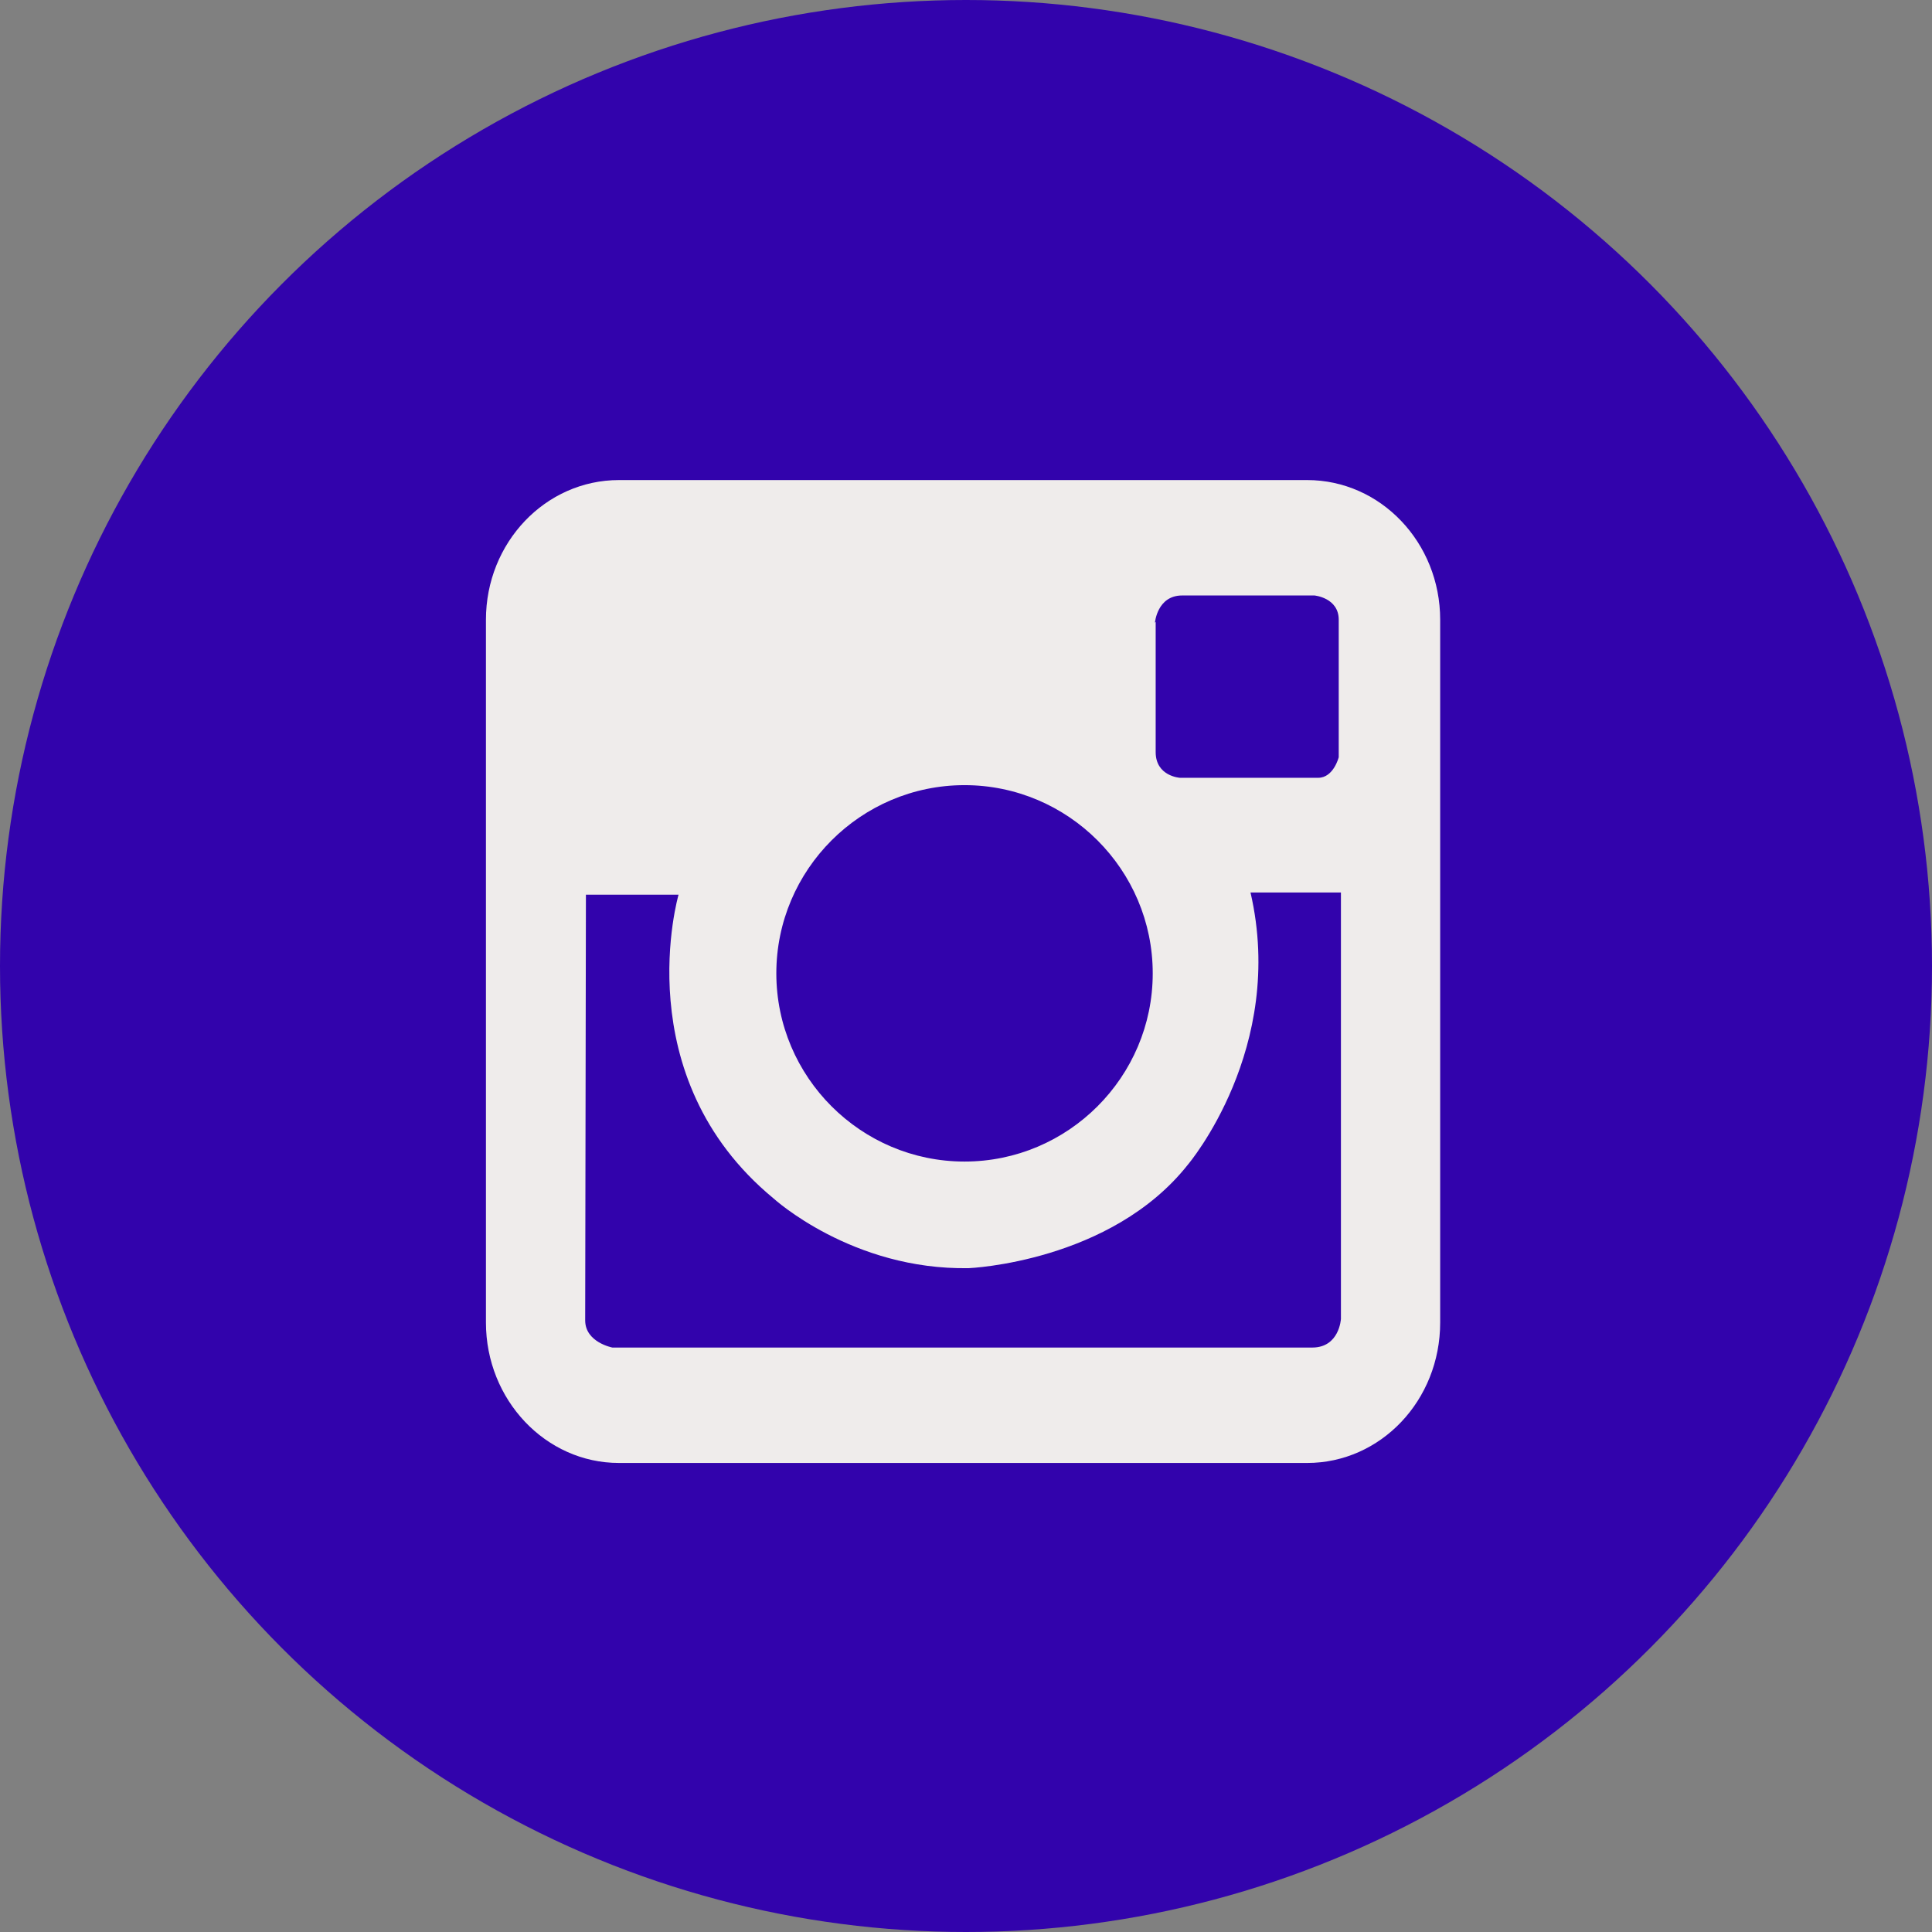
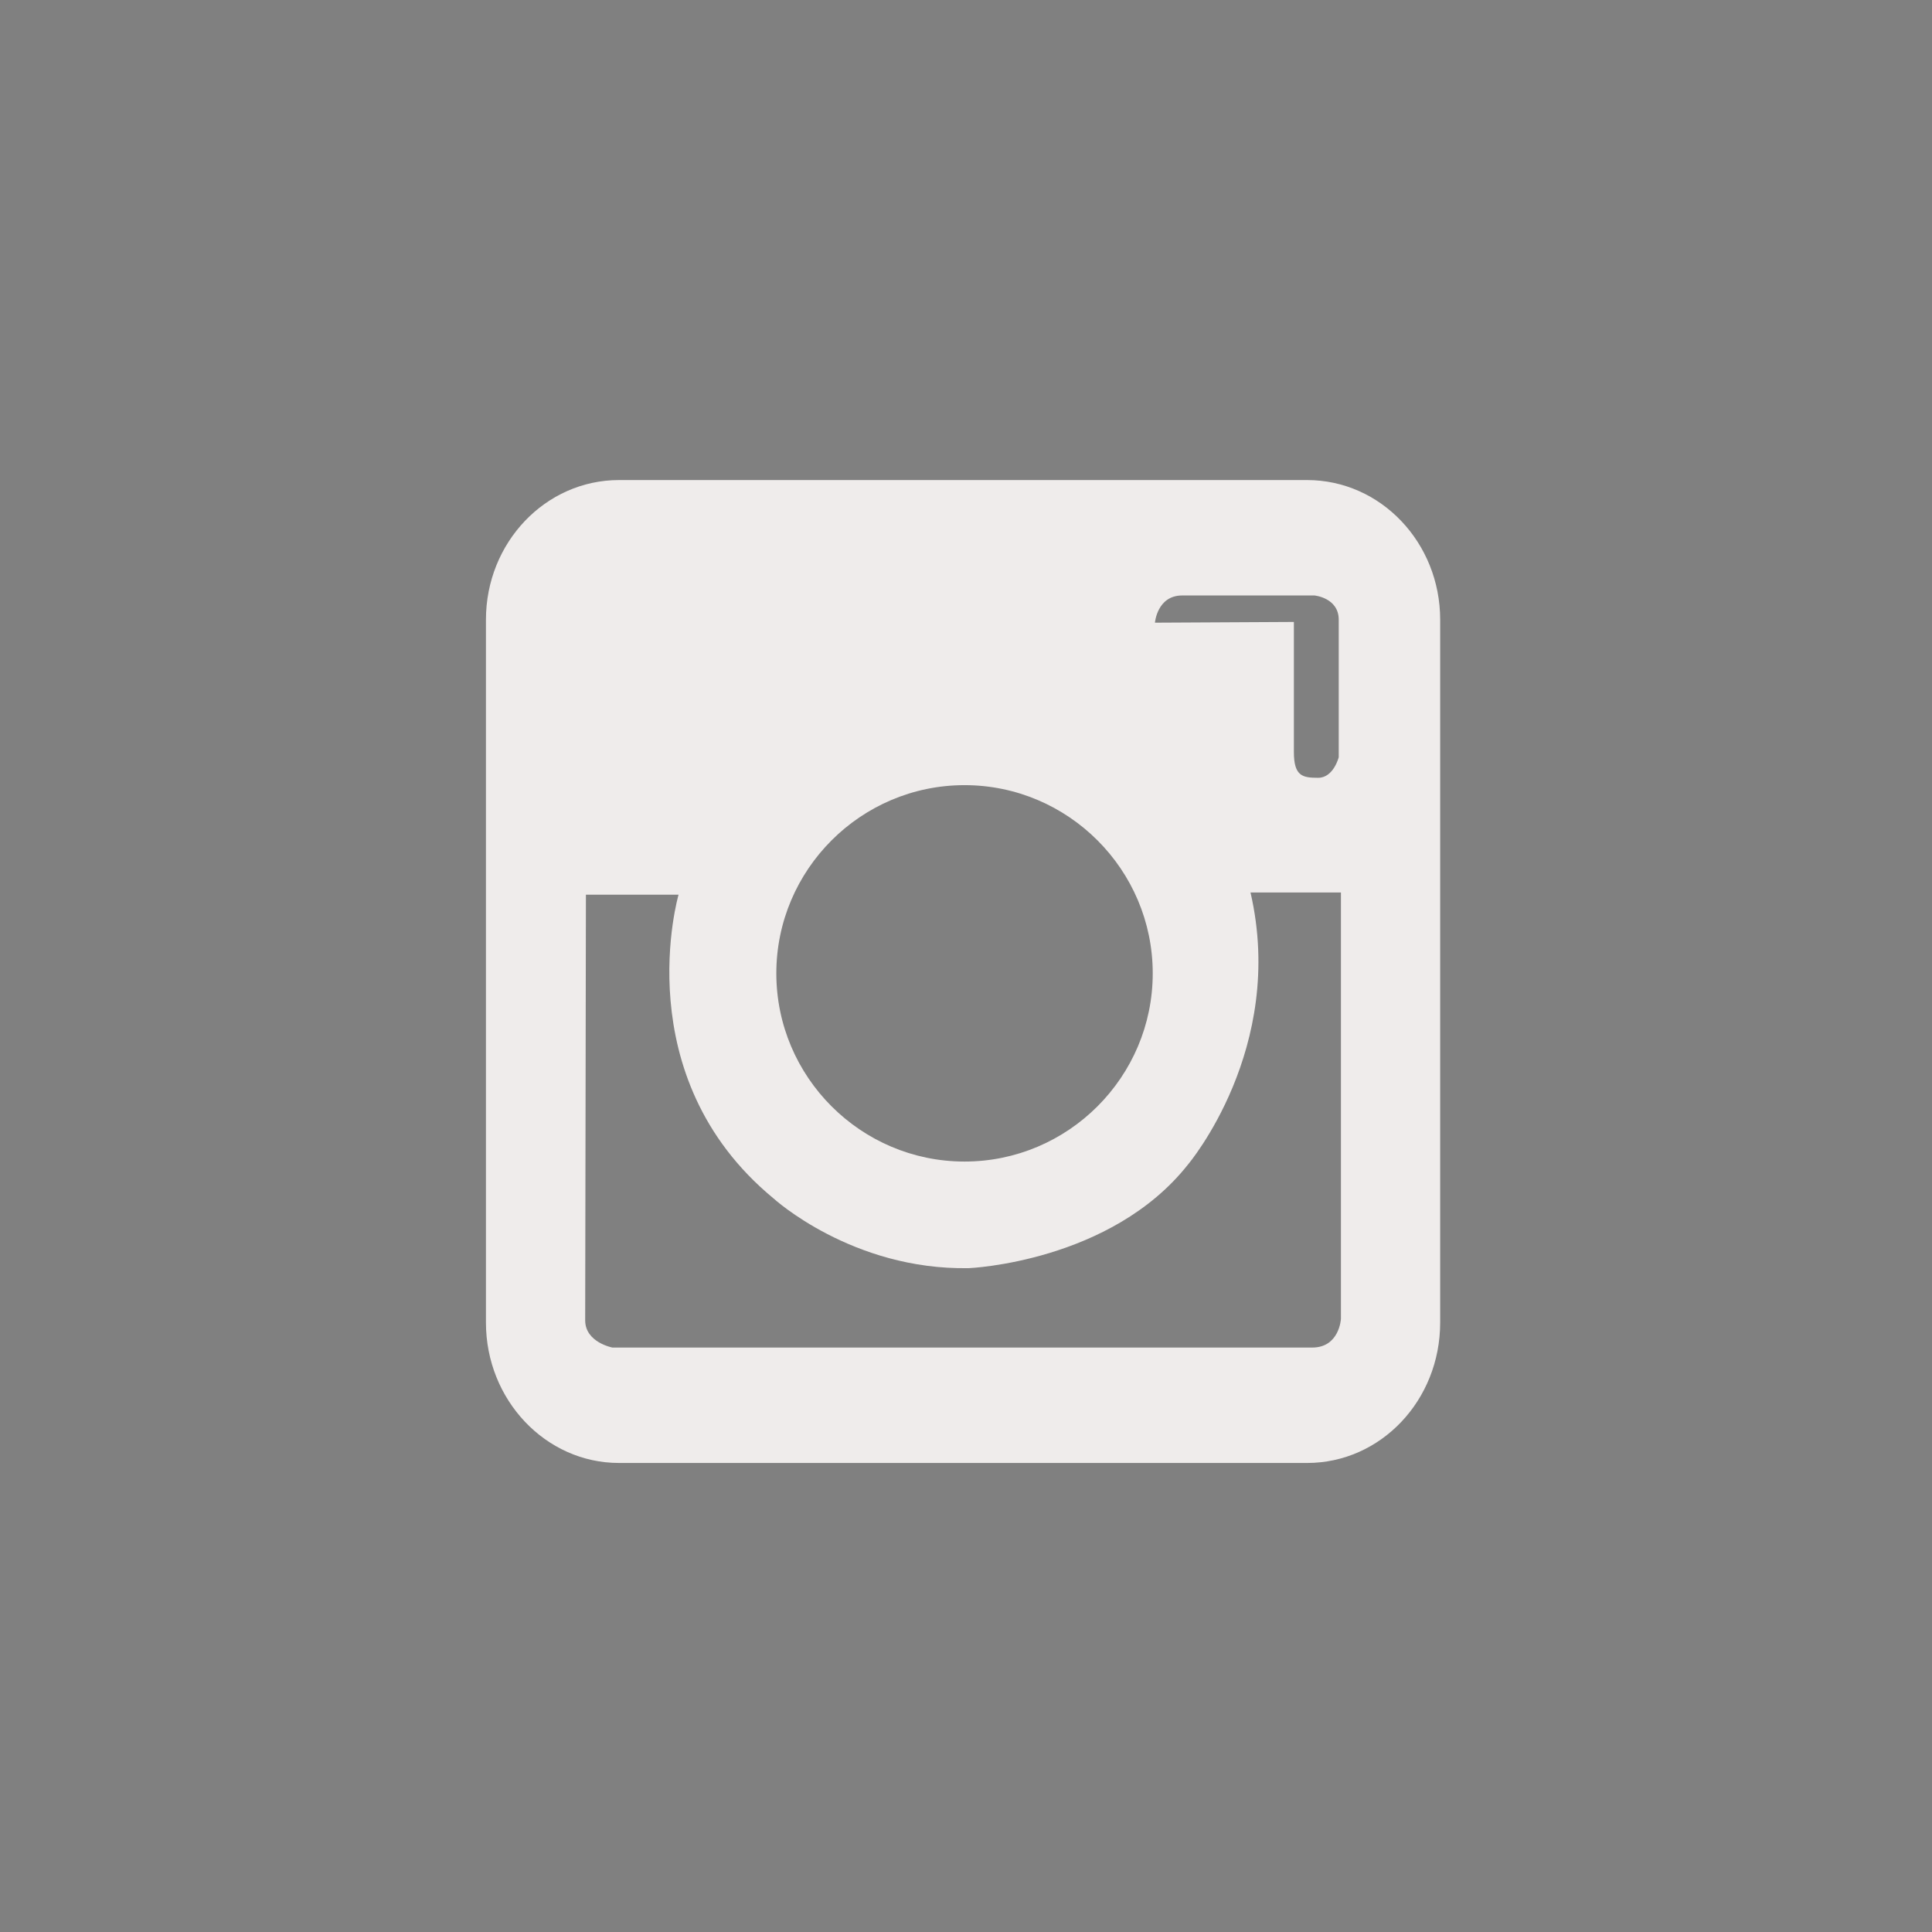
<svg xmlns="http://www.w3.org/2000/svg" id="_Слой_2" data-name="Слой 2" viewBox="0 0 26.28 26.28">
  <rect x="0" y="0" width="26.28" height="26.28" fill="#808080" stroke="none" />
  <defs>
    <style>
      .cls-1 {
        fill: #efeceb;
      }

      .cls-2 {
        fill: #3203ac;
      }
    </style>
  </defs>
  <g id="Title">
    <g>
-       <circle class="cls-2" cx="13.14" cy="13.14" r="13.14" />
-       <path class="cls-1" d="M17.78,6.53h-9.36c-1,0-1.81.85-1.81,1.9v9.56c0,1.05.81,1.91,1.81,1.91h9.36c1,0,1.81-.85,1.81-1.91v-9.56c0-1.05-.81-1.9-1.81-1.9ZM15.71,8.47s.03-.37.37-.37h1.8s.33.03.33.33v1.87s-.07.28-.28.28h-1.88s-.33-.02-.33-.35v-1.77ZM13.12,10.68c1.41,0,2.56,1.15,2.56,2.56s-1.15,2.56-2.56,2.56-2.56-1.15-2.56-2.56,1.15-2.56,2.56-2.56ZM18.24,17.94s-.02.39-.39.39h-9.52s-.37-.07-.37-.37.01-5.79.01-5.79h1.26s-.72,2.47,1.29,4.13c0,0,1.07.98,2.66.95,0,0,1.93-.08,2.98-1.41,0,0,1.34-1.58.85-3.7h1.23v5.8Z" />
+       <path class="cls-1" d="M17.78,6.53h-9.36c-1,0-1.81.85-1.81,1.9v9.56c0,1.05.81,1.91,1.81,1.91h9.36c1,0,1.81-.85,1.81-1.91v-9.56c0-1.05-.81-1.9-1.81-1.9ZM15.71,8.47s.03-.37.37-.37h1.8s.33.03.33.33v1.87s-.07.28-.28.28s-.33-.02-.33-.35v-1.77ZM13.12,10.68c1.41,0,2.56,1.15,2.56,2.56s-1.15,2.56-2.56,2.56-2.56-1.15-2.56-2.56,1.15-2.56,2.56-2.56ZM18.24,17.94s-.02.39-.39.39h-9.52s-.37-.07-.37-.37.01-5.79.01-5.79h1.26s-.72,2.47,1.29,4.13c0,0,1.07.98,2.66.95,0,0,1.93-.08,2.98-1.41,0,0,1.34-1.58.85-3.7h1.23v5.8Z" />
    </g>
  </g>
</svg>